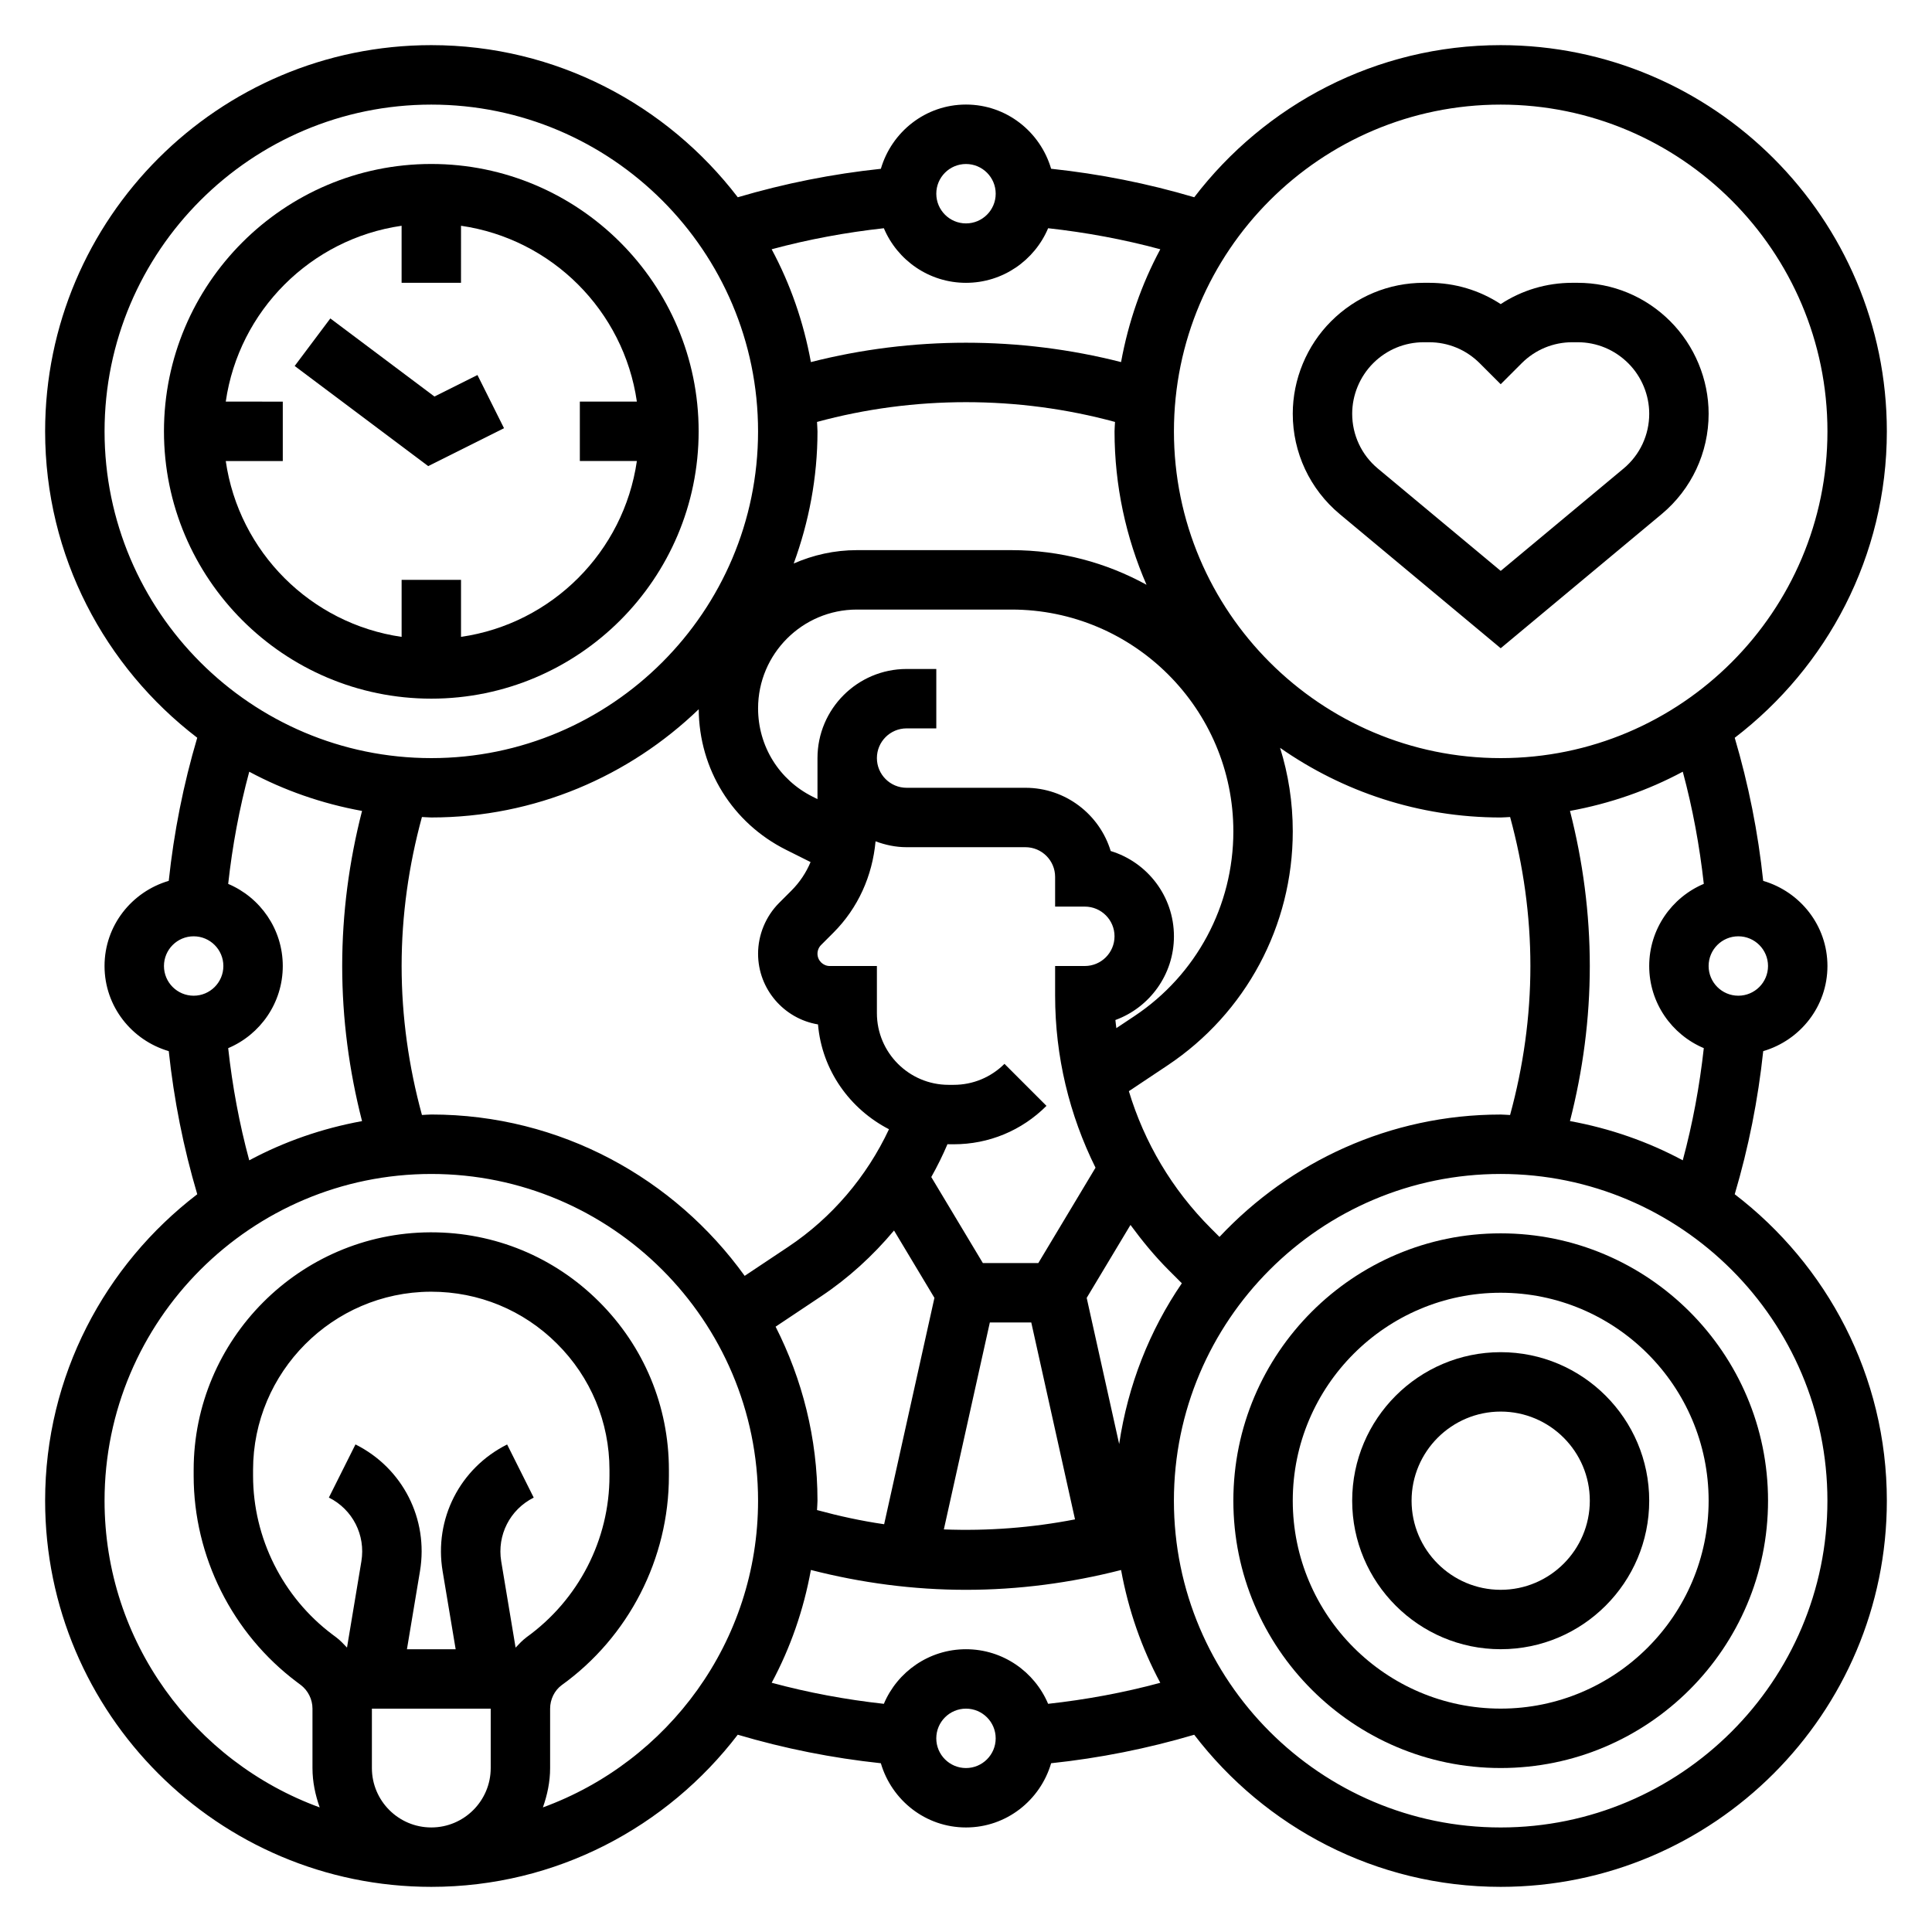
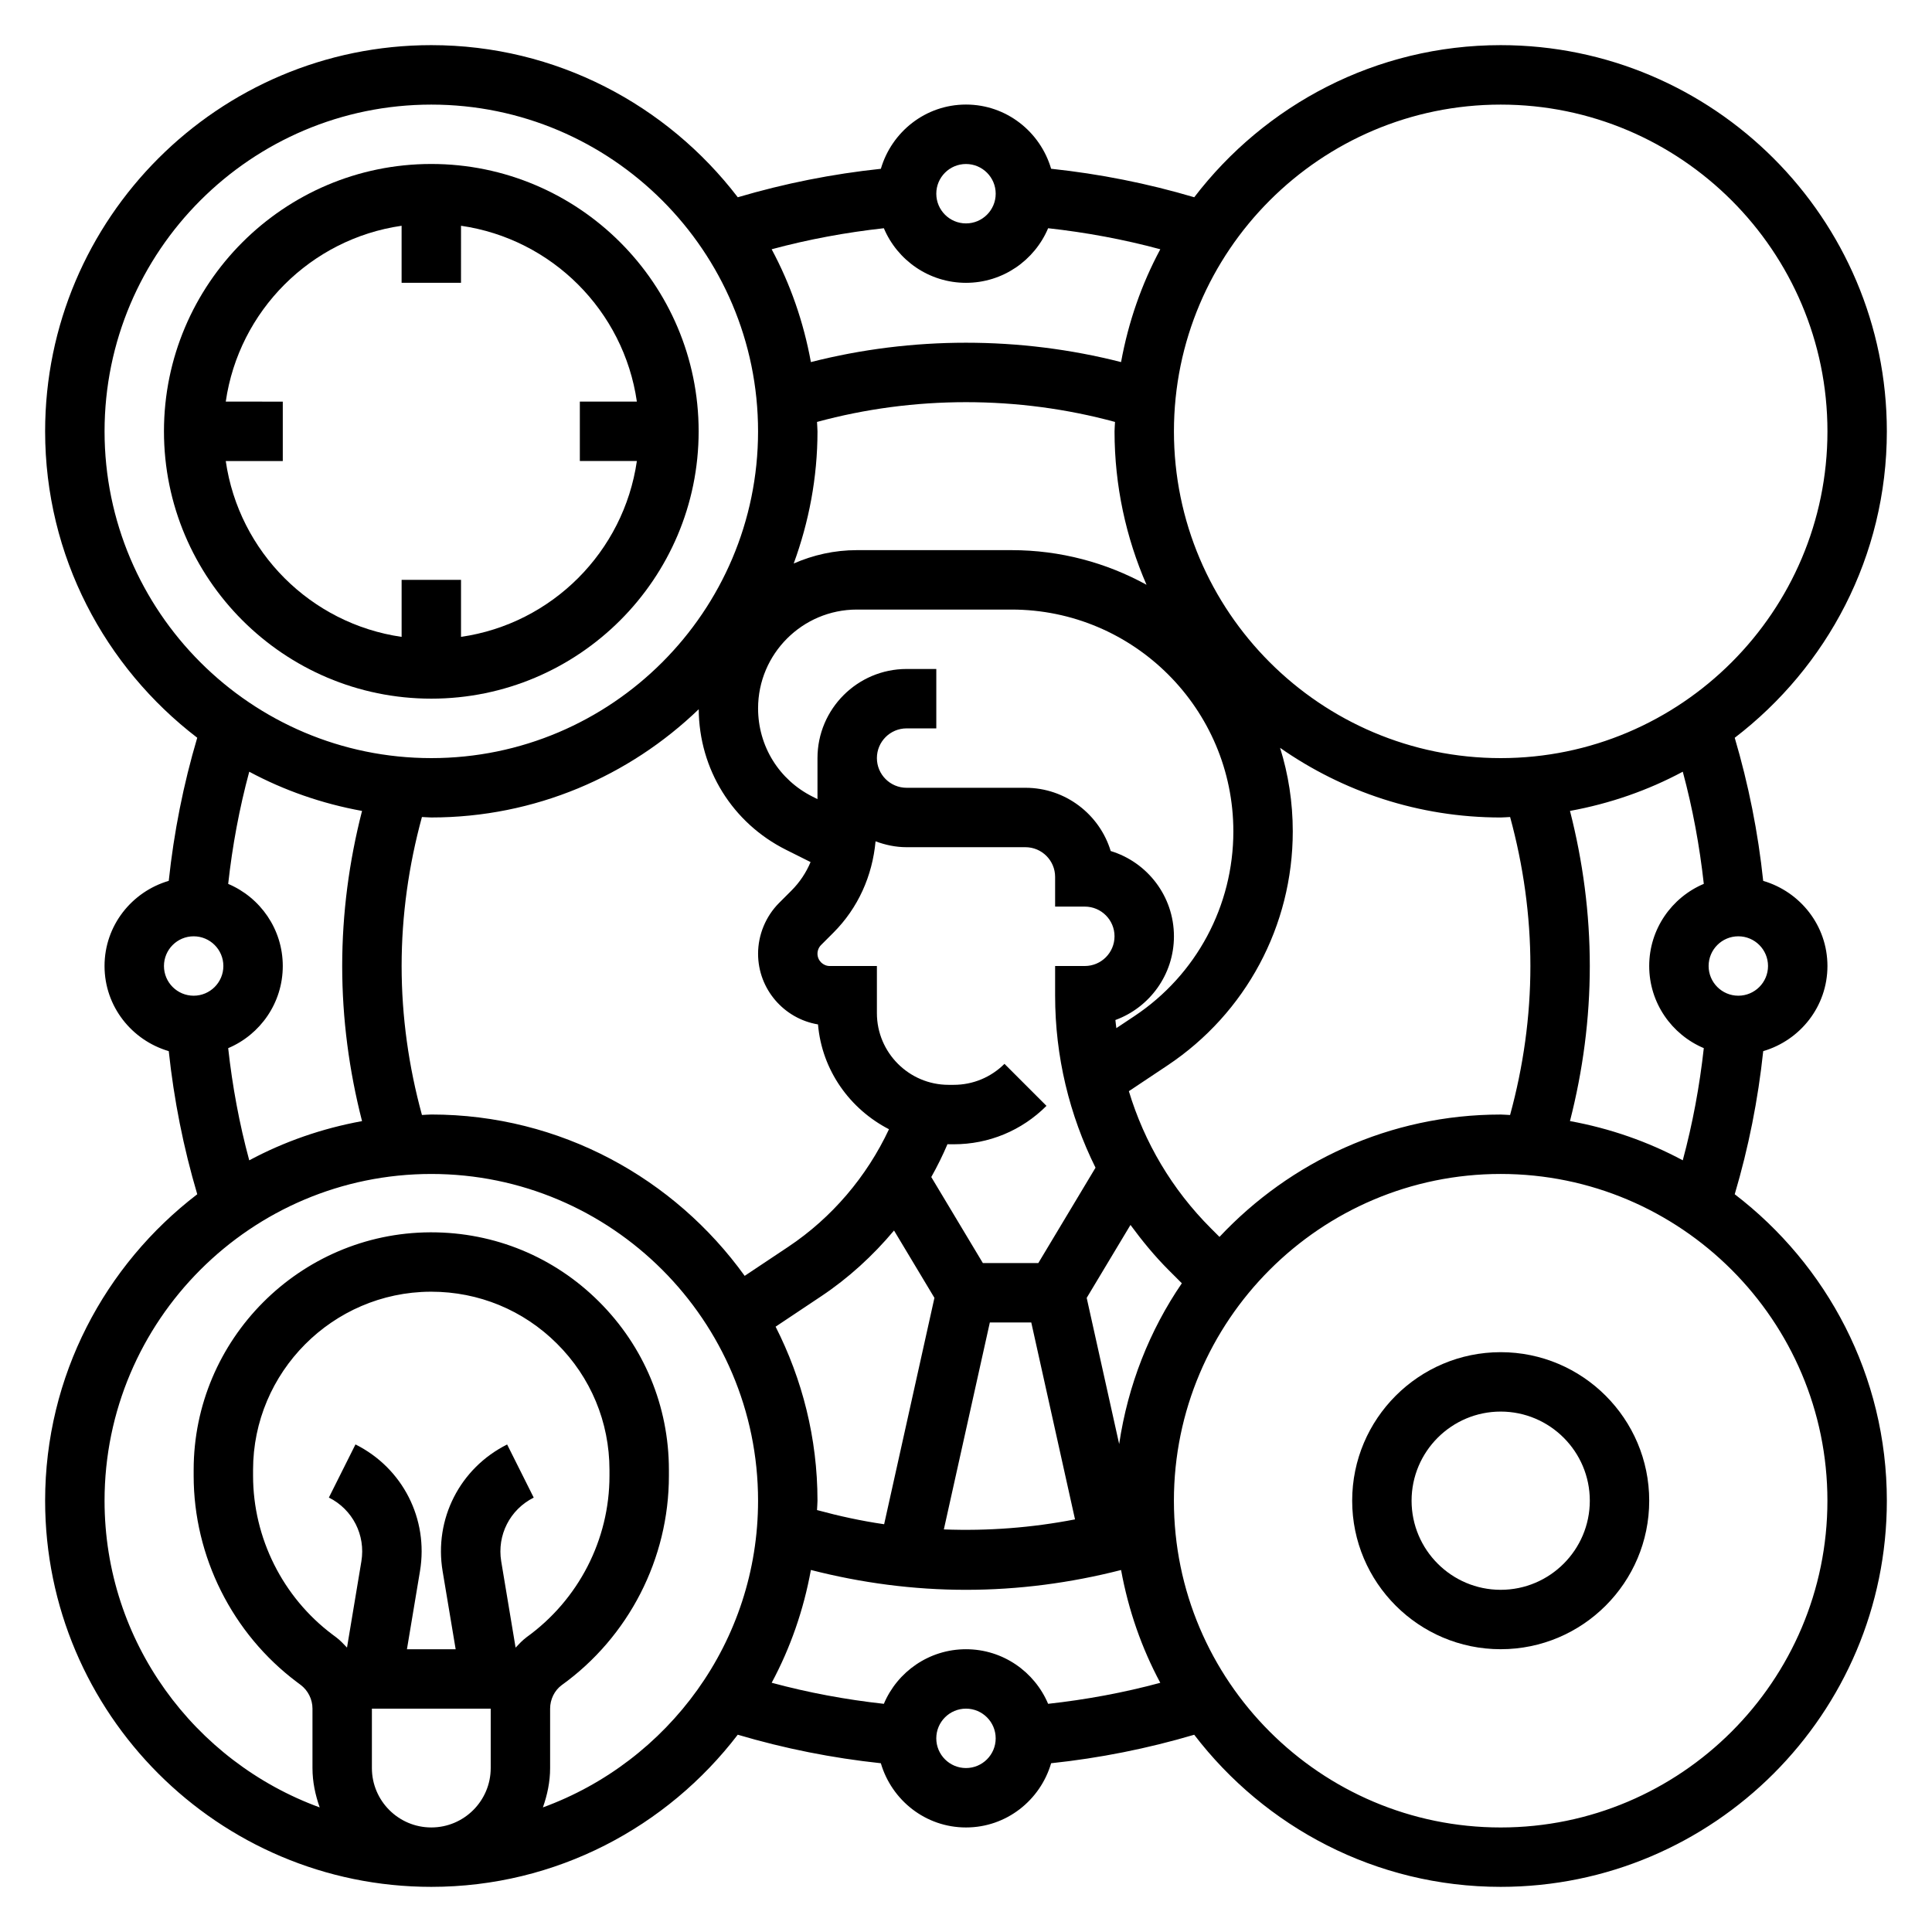
<svg xmlns="http://www.w3.org/2000/svg" fill="#000000" width="800px" height="800px" version="1.1" viewBox="144 144 512 512">
  <g>
    <path d="m603.72 460.49c3.66-12.359 6.188-25.059 7.551-37.926 9.801-2.875 17.02-11.844 17.02-22.562 0-10.723-7.227-19.688-17.027-22.562-1.355-12.863-3.891-25.551-7.543-37.918 24.449-18.73 40.312-48.117 40.312-81.219 0-56.426-45.91-102.34-102.34-102.34-33.094 0-62.488 15.863-81.207 40.312-12.359-3.66-25.059-6.188-37.926-7.551-2.875-9.797-11.844-17.016-22.562-17.016-10.723 0-19.688 7.227-22.562 17.027-12.855 1.355-25.551 3.891-37.918 7.543-18.73-24.453-48.117-40.316-81.219-40.316-56.426 0-102.34 45.91-102.34 102.34 0 33.102 15.863 62.488 40.312 81.207-3.66 12.352-6.188 25.059-7.551 37.926-9.797 2.879-17.016 11.844-17.016 22.566s7.219 19.688 17.02 22.562c1.363 12.871 3.891 25.566 7.551 37.926-24.453 18.719-40.316 48.105-40.316 81.207 0 56.426 45.91 102.34 102.34 102.34 33.102 0 62.496-15.871 81.215-40.32 12.352 3.66 25.047 6.188 37.918 7.559 2.879 9.801 11.844 17.02 22.566 17.02s19.688-7.219 22.562-17.02c12.871-1.363 25.566-3.898 37.918-7.551 18.719 24.441 48.113 40.312 81.215 40.312 56.426 0 102.34-45.91 102.34-102.34 0-33.094-15.863-62.488-40.312-81.207zm0.953-52.617c-4.344 0-7.871-3.527-7.871-7.871s3.527-7.871 7.871-7.871 7.871 3.527 7.871 7.871-3.527 7.871-7.871 7.871zm-9.148-29.641c-8.492 3.582-14.469 11.992-14.469 21.77s5.977 18.184 14.469 21.766c-1.109 10.051-2.953 20.004-5.574 29.727-9.211-4.945-19.277-8.461-29.891-10.398 3.426-13.371 5.254-27.137 5.254-41.094s-1.828-27.727-5.25-41.102c10.613-1.938 20.68-5.449 29.891-10.391 2.625 9.73 4.461 19.68 5.57 29.723zm-245.98 117.35 12.074-8.055c7.258-4.84 13.73-10.77 19.309-17.43l10.707 17.848-13.328 59.992c-6.008-0.867-11.934-2.164-17.789-3.754 0.023-0.836 0.125-1.645 0.125-2.488 0-16.594-4.059-32.234-11.098-46.113zm-93.723-56.098c-3.504-12.816-5.387-26.055-5.387-39.484s1.883-26.672 5.383-39.484c0.836 0.02 1.648 0.121 2.488 0.121 27.504 0 52.461-10.965 70.863-28.68 0.094 15.895 8.934 30.148 23.16 37.258l6.481 3.242c-1.172 2.801-2.883 5.375-5.094 7.582l-3.258 3.258c-3.527 3.539-5.559 8.438-5.559 13.441 0 9.406 6.879 17.246 15.879 18.742 1.039 12.172 8.461 22.441 18.812 27.781-5.879 12.547-15.137 23.457-26.703 31.164l-11.539 7.691c-18.594-25.832-48.844-42.758-83.043-42.758-0.84 0-1.652 0.102-2.484 0.125zm104.82-181.18c0-0.844-0.102-1.652-0.125-2.488 25.688-6.984 53.285-6.984 78.973 0-0.023 0.836-0.125 1.648-0.125 2.488 0 14.453 3.047 28.191 8.477 40.668-10.625-5.84-22.82-9.18-35.777-9.18h-40.98c-5.961 0-11.609 1.289-16.742 3.543 4.004-10.949 6.301-22.711 6.301-35.031zm58.523 220.42h-14.695l-13.672-22.797c1.59-2.824 3.023-5.731 4.297-8.715 0.102 0 0.203 0.031 0.309 0.031h1.355c9.281 0 18.004-3.613 24.57-10.18l-11.133-11.133c-3.606 3.586-8.383 5.562-13.453 5.562h-1.355c-10.477 0-19-8.527-19-19.004v-12.484h-12.484c-1.797 0-3.262-1.465-3.262-3.262 0-0.859 0.348-1.699 0.953-2.305l3.258-3.258c6.566-6.566 10.344-15.082 11.18-24.223 2.574 0.961 5.324 1.559 8.227 1.559h31.488c4.344 0 7.871 3.527 7.871 7.871v7.871h7.871c4.344 0 7.871 3.527 7.871 7.871s-3.527 7.871-7.871 7.871h-7.871v7.871c0 16.09 3.762 31.574 10.707 45.578zm20.426-64.41c9.047-3.312 15.516-12.004 15.516-22.184 0-10.645-7.07-19.656-16.758-22.602-2.945-9.688-11.957-16.758-22.602-16.758h-31.488c-4.344 0-7.871-3.527-7.871-7.871s3.527-7.871 7.871-7.871h7.871v-15.742h-7.871c-13.02 0-23.617 10.598-23.617 23.617v10.871l-1.266-0.637c-8.934-4.461-14.477-13.426-14.477-23.418 0-14.438 11.746-26.18 26.184-26.18h40.98c32.418 0 58.789 26.371 58.789 58.789 0 19.703-9.785 37.992-26.176 48.918l-4.832 3.219c-0.07-0.719-0.199-1.426-0.254-2.152zm-33.273 80.152h10.98l11.594 52.184c-11.43 2.219-23.113 3.109-34.762 2.66zm34.273 32.215-8.605-38.73 11.602-19.332c3.086 4.195 6.406 8.258 10.164 12.012l3.449 3.449c-8.547 12.492-14.293 26.992-16.609 42.602zm26.586-54.891-2.289-2.289c-10.305-10.305-17.625-22.758-21.727-36.328l10.25-6.832c20.781-13.855 33.188-37.039 33.188-62.016 0-7.707-1.172-15.145-3.363-22.145 16.594 11.598 36.73 18.461 58.465 18.461 0.844 0 1.66-0.102 2.496-0.125 3.496 12.816 5.375 26.059 5.375 39.488s-1.883 26.672-5.383 39.484c-0.836-0.023-1.645-0.125-2.488-0.125-29.387 0-55.844 12.523-74.523 32.426zm74.523-300.07c47.742 0 86.594 38.848 86.594 86.594 0 47.742-38.848 86.594-86.594 86.594-47.742 0-86.594-38.848-86.594-86.594 0-47.746 38.848-86.594 86.594-86.594zm-141.7 15.742c4.344 0 7.871 3.527 7.871 7.871s-3.527 7.871-7.871 7.871-7.871-3.527-7.871-7.871c-0.004-4.344 3.523-7.871 7.871-7.871zm-21.77 17.02c3.582 8.496 11.992 14.469 21.77 14.469s18.184-5.977 21.766-14.469c10.051 1.109 20.004 2.953 29.727 5.574-4.953 9.211-8.461 19.277-10.398 29.898-26.82-6.84-55.379-6.84-82.199 0-1.938-10.621-5.449-20.688-10.398-29.898 9.742-2.629 19.691-4.465 29.734-5.574zm-206.52 53.828c0-47.742 38.848-86.59 86.59-86.59 47.742 0 86.594 38.848 86.594 86.594 0 47.742-38.848 86.594-86.594 86.594-47.742-0.004-86.59-38.852-86.59-86.598zm23.613 133.82c4.344 0 7.871 3.527 7.871 7.871s-3.527 7.871-7.871 7.871-7.871-3.527-7.871-7.871 3.527-7.871 7.871-7.871zm9.148 29.641c8.496-3.582 14.469-11.988 14.469-21.766s-5.977-18.184-14.469-21.766c1.109-10.051 2.953-20.004 5.582-29.727 9.211 4.945 19.277 8.461 29.891 10.391-3.434 13.375-5.258 27.145-5.258 41.102s1.828 27.727 5.258 41.102c-10.621 1.938-20.68 5.449-29.891 10.391-2.637-9.727-4.473-19.668-5.582-29.727zm79.02 156.15c-1.062 0.797-1.953 1.762-2.852 2.715l-3.809-22.852c-1.148-6.957 2.305-13.754 8.613-16.902l-7.047-14.082c-12.523 6.266-19.398 19.758-17.098 33.574l3.457 20.688h-12.91l3.457-20.703c2.297-13.816-4.574-27.309-17.098-33.574l-7.047 14.082c6.305 3.148 9.762 9.949 8.613 16.902l-3.809 22.859c-0.914-0.961-1.812-1.938-2.883-2.738l-0.969-0.723c-13.18-9.883-21.043-25.609-21.043-42.078v-1.551c0-25.898 21.082-47.082 46.98-47.223h0.242c12.57 0 24.387 4.871 33.297 13.746 8.98 8.926 13.926 20.812 13.934 33.465v1.566c0.012 16.898-8.176 32.871-22.031 42.828zm-40.934 34.629v-15.742h31.488v15.742c0 8.684-7.062 15.742-15.742 15.742-8.684 0.004-15.746-7.059-15.746-15.742zm45.32 10.43c1.156-3.281 1.91-6.754 1.91-10.43v-15.742c0-2.465 1.172-4.816 3.023-6.195 17.832-12.816 28.465-33.574 28.457-55.52v-1.574c-0.008-16.879-6.606-32.715-18.57-44.617-11.887-11.832-27.648-18.324-44.406-18.324h-0.324c-34.547 0.176-62.645 28.418-62.645 62.961v1.551c0 21.395 10.227 41.832 27.371 54.688l0.969 0.723c1.977 1.488 3.148 3.844 3.148 6.309v15.742c0 3.676 0.754 7.148 1.914 10.43-33.203-12.121-57.016-43.934-57.016-81.277 0-47.742 38.848-86.594 86.594-86.594 47.742 0 86.594 38.848 86.594 86.594-0.004 37.344-23.816 69.156-57.02 81.277zm112.12-10.43c-4.344 0-7.871-3.527-7.871-7.871s3.527-7.871 7.871-7.871 7.871 3.527 7.871 7.871-3.527 7.871-7.871 7.871zm21.766-17.02c-3.582-8.492-11.988-14.469-21.766-14.469s-18.184 5.977-21.766 14.469c-10.059-1.109-20.004-2.953-29.727-5.582 4.945-9.211 8.461-19.27 10.391-29.891 13.375 3.434 27.145 5.262 41.102 5.262 13.949 0 27.719-1.828 41.102-5.25 1.938 10.621 5.449 20.68 10.391 29.891-9.727 2.625-19.676 4.461-29.727 5.57zm119.93 32.766c-47.742 0-86.594-38.848-86.594-86.594 0-47.742 38.848-86.594 86.594-86.594 47.742 0 86.594 38.848 86.594 86.594 0 47.742-38.852 86.594-86.594 86.594z" />
-     <path d="m541.7 470.85c-39.07 0-70.848 31.781-70.848 70.848 0 39.07 31.781 70.848 70.848 70.848 39.07 0 70.848-31.781 70.848-70.848 0-39.07-31.777-70.848-70.848-70.848zm0 125.95c-30.379 0-55.105-24.727-55.105-55.105 0-30.379 24.727-55.105 55.105-55.105 30.379 0 55.105 24.727 55.105 55.105 0 30.379-24.727 55.105-55.105 55.105z" />
    <path d="m541.7 502.34c-21.703 0-39.359 17.656-39.359 39.359 0 21.703 17.656 39.359 39.359 39.359 21.703 0 39.359-17.656 39.359-39.359 0-21.703-17.656-39.359-39.359-39.359zm0 62.977c-13.02 0-23.617-10.598-23.617-23.617 0-13.02 10.598-23.617 23.617-23.617 13.02 0 23.617 10.598 23.617 23.617 0 13.02-10.598 23.617-23.617 23.617z" />
    <path d="m258.3 329.15c39.07 0 70.848-31.781 70.848-70.848 0-39.07-31.781-70.848-70.848-70.848-39.07 0-70.848 31.781-70.848 70.848 0 39.07 31.781 70.848 70.848 70.848zm-7.871-125.32v15.113h15.742l0.004-15.113c24.082 3.473 43.129 22.523 46.602 46.602h-15.113v15.742h15.113c-3.473 24.082-22.523 43.129-46.602 46.602v-15.109h-15.742v15.113c-24.086-3.473-43.133-22.523-46.605-46.602h15.113v-15.742l-15.113-0.004c3.473-24.082 22.52-43.129 46.602-46.602z" />
-     <path d="m277.57 257.48-7.039-14.094-11.398 5.699-27.59-20.695-9.449 12.598 35.387 26.535z" />
-     <path d="m541.7 315.79 42.652-35.543c7.918-6.606 12.453-16.297 12.453-26.602 0-9.117-3.699-18.043-10.18-24.52-6.566-6.566-15.289-10.18-24.57-10.18h-1.355c-6.848 0-13.395 1.969-19 5.644-5.606-3.676-12.156-5.644-19.004-5.644h-1.355c-9.281 0-18.004 3.613-24.609 10.219-6.438 6.438-10.137 15.367-10.137 24.48 0 10.305 4.535 19.996 12.461 26.609zm-33.797-75.535c3.59-3.59 8.371-5.562 13.438-5.562h1.355c5.078 0 9.848 1.977 13.438 5.566l5.566 5.562 5.566-5.566c3.59-3.59 8.367-5.562 13.438-5.562h1.355c5.078 0 9.848 1.977 13.477 5.606 3.508 3.508 5.523 8.375 5.523 13.348 0 5.621-2.473 10.91-6.785 14.508l-32.574 27.137-32.566-27.129c-4.324-3.606-6.793-8.895-6.793-14.516 0-4.973 2.016-9.84 5.562-13.391z" />
  </g>
</svg>